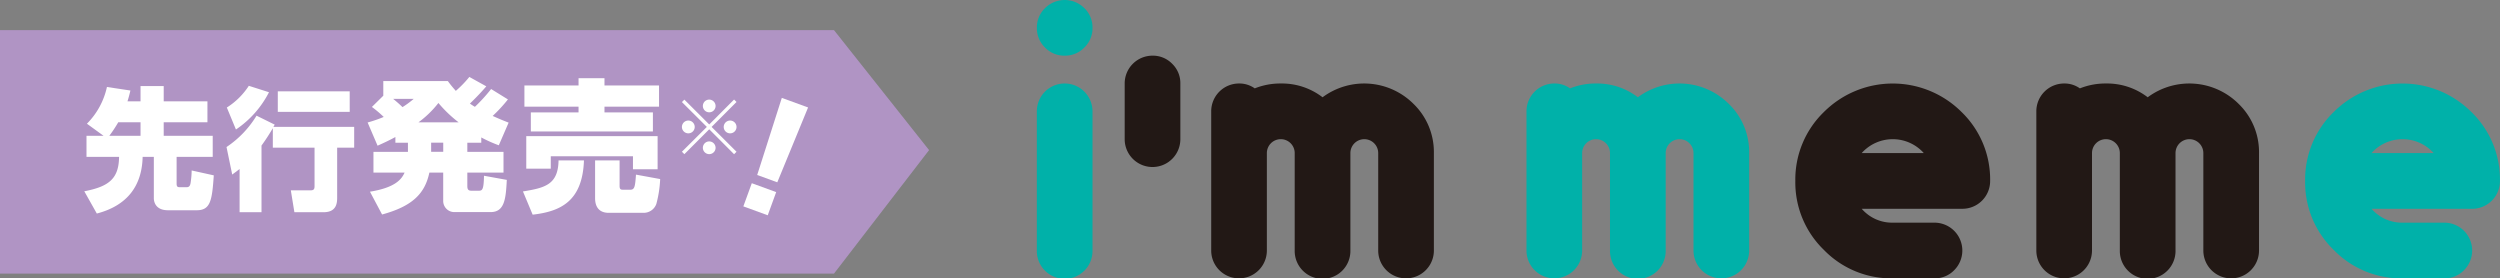
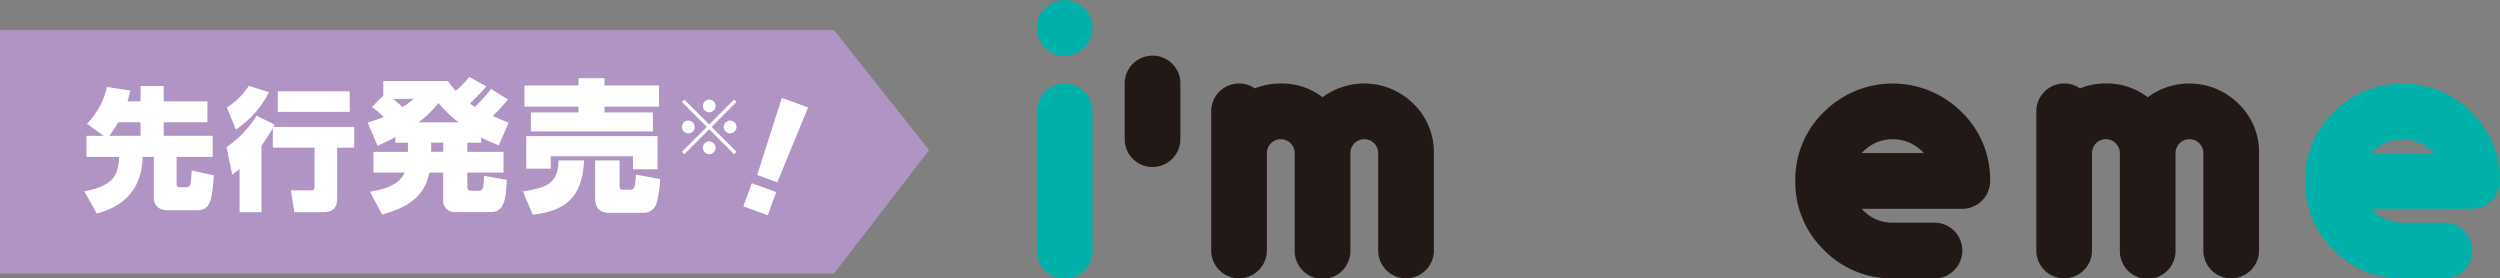
<svg xmlns="http://www.w3.org/2000/svg" width="307" height="34.183" viewBox="0 0 307 34.183">
  <rect x="0" y="0" width="307" height="34.183" fill="#808080" stroke="none" />
  <defs>
    <clipPath id="a">
      <rect width="307" height="34.183" fill="none" />
    </clipPath>
  </defs>
  <g transform="translate(0 0)" clip-path="url(#a)">
    <path d="M65.285,6.837a3.289,3.289,0,0,1-2.418-1,3.292,3.292,0,0,1-1-2.418,3.289,3.289,0,0,1,1-2.418A3.423,3.423,0,0,1,67.7,1a3.289,3.289,0,0,1,1,2.418,3.292,3.292,0,0,1-1,2.418,3.292,3.292,0,0,1-2.418,1M68.7,30.764a3.419,3.419,0,1,1-6.837,0V13.672a3.418,3.418,0,0,1,6.837,0Z" transform="translate(65.46 -0.001)" fill="#00b1a9" />
    <path d="M95.727,25.493a3.418,3.418,0,1,1-6.837,0V13.529a1.708,1.708,0,0,0-3.416,0V25.493a3.42,3.42,0,1,1-6.839,0V13.529a1.709,1.709,0,0,0-3.418,0V25.493a3.417,3.417,0,1,1-6.835,0V8.4A3.415,3.415,0,0,1,71.8,4.982a3.247,3.247,0,0,1,1.93.6,8.43,8.43,0,0,1,3.2-.6,8.19,8.19,0,0,1,5.127,1.692,8.573,8.573,0,0,1,11.169.813,8.231,8.231,0,0,1,2.5,6.043Z" transform="translate(80.354 5.271)" fill="#221815" />
    <path d="M84.6,6.738a3.412,3.412,0,0,1,3.419-3.416,3.3,3.3,0,0,1,2.418,1,3.3,3.3,0,0,1,1,2.418v6.837a3.418,3.418,0,1,1-6.837,0Z" transform="translate(53.511 3.514)" fill="#221815" />
-     <path d="M118.427,25.493a3.418,3.418,0,1,1-6.837,0V13.529a1.708,1.708,0,0,0-3.416,0V25.493a3.42,3.42,0,1,1-6.839,0V13.529a1.709,1.709,0,0,0-3.419,0V25.493a3.417,3.417,0,1,1-6.835,0V8.4A3.415,3.415,0,0,1,94.5,4.982a3.247,3.247,0,0,1,1.93.6,8.43,8.43,0,0,1,3.2-.6,8.19,8.19,0,0,1,5.127,1.692,8.573,8.573,0,0,1,11.169.813,8.231,8.231,0,0,1,2.5,6.043Z" transform="translate(96.372 5.271)" fill="#00b1a9" />
    <path d="M115.273,20.365a2.46,2.46,0,0,0,.189.206,4.931,4.931,0,0,0,3.622,1.5h5.129a3.421,3.421,0,0,1,2.416,5.839,3.3,3.3,0,0,1-2.416,1h-5.129a11.528,11.528,0,0,1-8.461-3.5,11.523,11.523,0,0,1-3.5-8.461,11.525,11.525,0,0,1,3.5-8.459,11.965,11.965,0,0,1,16.922,0,11.525,11.525,0,0,1,3.5,8.459,3.408,3.408,0,0,1-3.419,3.418Zm7.623-6.837c-.058-.068-.121-.136-.189-.206a5.118,5.118,0,0,0-7.244,0c-.07.07-.134.138-.189.206Z" transform="translate(113.344 5.272)" fill="#221815" />
    <path d="M148.847,25.493a3.418,3.418,0,1,1-6.837,0V13.529a1.708,1.708,0,0,0-3.416,0V25.493a3.42,3.42,0,1,1-6.839,0V13.529a1.709,1.709,0,0,0-3.418,0V25.493a3.417,3.417,0,1,1-6.835,0V8.4a3.415,3.415,0,0,1,3.419-3.418,3.247,3.247,0,0,1,1.93.6,8.43,8.43,0,0,1,3.2-.6,8.19,8.19,0,0,1,5.127,1.692,8.573,8.573,0,0,1,11.169.813,8.231,8.231,0,0,1,2.5,6.043Z" transform="translate(128.56 5.271)" fill="#221815" />
    <path d="M145.693,20.365a2.459,2.459,0,0,0,.189.206,4.931,4.931,0,0,0,3.622,1.5h5.129a3.421,3.421,0,0,1,2.416,5.839,3.3,3.3,0,0,1-2.416,1H149.5a11.528,11.528,0,0,1-8.461-3.5,11.523,11.523,0,0,1-3.5-8.461,11.525,11.525,0,0,1,3.5-8.459,11.965,11.965,0,0,1,16.922,0,11.525,11.525,0,0,1,3.5,8.459,3.408,3.408,0,0,1-3.419,3.418Zm7.623-6.837c-.058-.068-.121-.136-.189-.206a5.118,5.118,0,0,0-7.245,0c-.07.07-.134.138-.189.206Z" transform="translate(145.532 5.272)" fill="#00b1a9" />
    <path d="M102.413,31.7H0V1.8H102.413l11.678,14.732Z" transform="translate(0 1.9)" fill="#b094c4" />
    <path d="M14.781,11.248H20.8v2.587H16.366v3.3c0,.373.146.42.373.42h.875c.4,0,.453-.356.5-.743a10.253,10.253,0,0,0,.1-1.311l2.717.6c-.208,3.04-.387,4.285-2.087,4.285H15.3c-1.634,0-1.731-1.2-1.731-1.472V13.835H12.194c-.08,3.511-1.844,5.968-5.627,6.956L5.03,18.058C8.07,17.475,9.266,16.5,9.3,13.835h-4V11.248h2.1L5.353,9.76A9.134,9.134,0,0,0,7.81,5.248l2.881.436c-.084.356-.148.646-.356,1.325h1.6V5.135h2.846V7.01h5.37V9.583h-5.37Zm-2.846,0V9.583H9.2a16.539,16.539,0,0,1-1.1,1.665Z" transform="translate(5.322 5.432)" fill="#fff" />
    <path d="M19.2,10.326a25.276,25.276,0,0,1-1.391,2.134v8.185H15.119V15.34c-.4.307-.6.453-.906.679l-.7-3.379a12.356,12.356,0,0,0,3.688-3.851l2.231,1.1-.161.274H29.19V12.72H27.1V18.8c0,.6,0,1.844-1.665,1.844H21.847l-.436-2.686h2.424c.405,0,.488-.163.488-.517V12.72H19.2Zm-.471-4.415a12.223,12.223,0,0,1-4.059,4.577l-1.118-2.7a8.834,8.834,0,0,0,2.7-2.667Zm9.914,2.408H19.81V5.8h8.829Z" transform="translate(14.303 5.416)" fill="#fff" />
    <path d="M35.893,12.671H34.179v1.12h4.443v2.552H34.179v1.628c0,.4.088.595.508.595h.875c.455,0,.628-.086.665-1.838l2.8.508c-.121,2.309-.261,3.954-1.992,3.954H32.6a1.363,1.363,0,0,1-1.383-1.381V16.343h-1.7c-.541,2.538-2.027,4.112-5.806,5.143l-1.488-2.8c3.114-.508,3.884-1.523,4.252-2.346H22.651V13.791h4.234v-1.12H25.345v-.7c-.611.333-1.1.576-2.188,1.066l-1.223-2.85a16.168,16.168,0,0,0,1.978-.681A13.821,13.821,0,0,0,22.46,8.279l1.4-1.381V5.1h7.926c.438.595.646.821.978,1.206a13.5,13.5,0,0,0,1.663-1.714l2.083,1.155c-.963,1.12-1.819,1.924-2.013,2.116a6.346,6.346,0,0,0,.613.4A20.6,20.6,0,0,0,37.1,6.077l2.064,1.276a18.2,18.2,0,0,1-1.873,2.029c.891.4,1.241.541,1.959.821l-1.206,2.783a16.687,16.687,0,0,1-2.153-.963ZM25.065,7.283c.455.366.751.63,1.155,1.015A11.323,11.323,0,0,0,27.6,7.283Zm8.045,2.885a15.75,15.75,0,0,1-2.482-2.377,12.326,12.326,0,0,1-2.449,2.377Zm-1.889,2.5H29.735v1.12h1.486Z" transform="translate(23.209 4.855)" fill="#fff" />
    <path d="M38.692,14.759c-.175,5.092-2.955,6.279-6.3,6.666l-1.192-2.853c2.713-.436,4.322-.838,4.373-3.814Zm-7.312-9.2h6.648V4.666h3.184v.893h6.7V8.165h-6.7v.7h5.946v2.344H32.168V8.865h5.859v-.7H31.38Zm.228,6.226H47.736v4.061H44.71V14.253H34.617v1.521H31.608Zm16.442,5.267a13.959,13.959,0,0,1-.471,3.06A1.651,1.651,0,0,1,46.038,21.2h-4.3c-1.243,0-1.679-.8-1.679-1.8V14.759h3.009v3.132c0,.436.156.471.42.471h.91c.541,0,.576-.471.683-1.854Z" transform="translate(33.018 4.936)" fill="#fff" />
    <path d="M40.988,12.648l-.3-.3L43.748,9.3l-3.06-3.052.3-.3L44.041,9l3.052-3.062.3.3L44.333,9.3l3.06,3.052-.3.3-3.052-3.06ZM42.26,9.3a.786.786,0,1,1-.782-.782.787.787,0,0,1,.782.782m2.562-2.562a.781.781,0,1,1-.782-.792.787.787,0,0,1,.782.792m0,5.125a.781.781,0,1,1-.782-.782.787.787,0,0,1,.782.782M47.393,9.3a.786.786,0,1,1-.788-.782.786.786,0,0,1,.788.782" transform="translate(43.052 6.285)" fill="#fff" />
    <path d="M45.39,16.316l2.995,1.093-1.037,2.846-2.995-1.093Zm6.913-9.3-3.781,9.191-2.468-.9,3.023-9.467Z" transform="translate(46.93 6.181)" fill="#fff" />
  </g>
</svg>